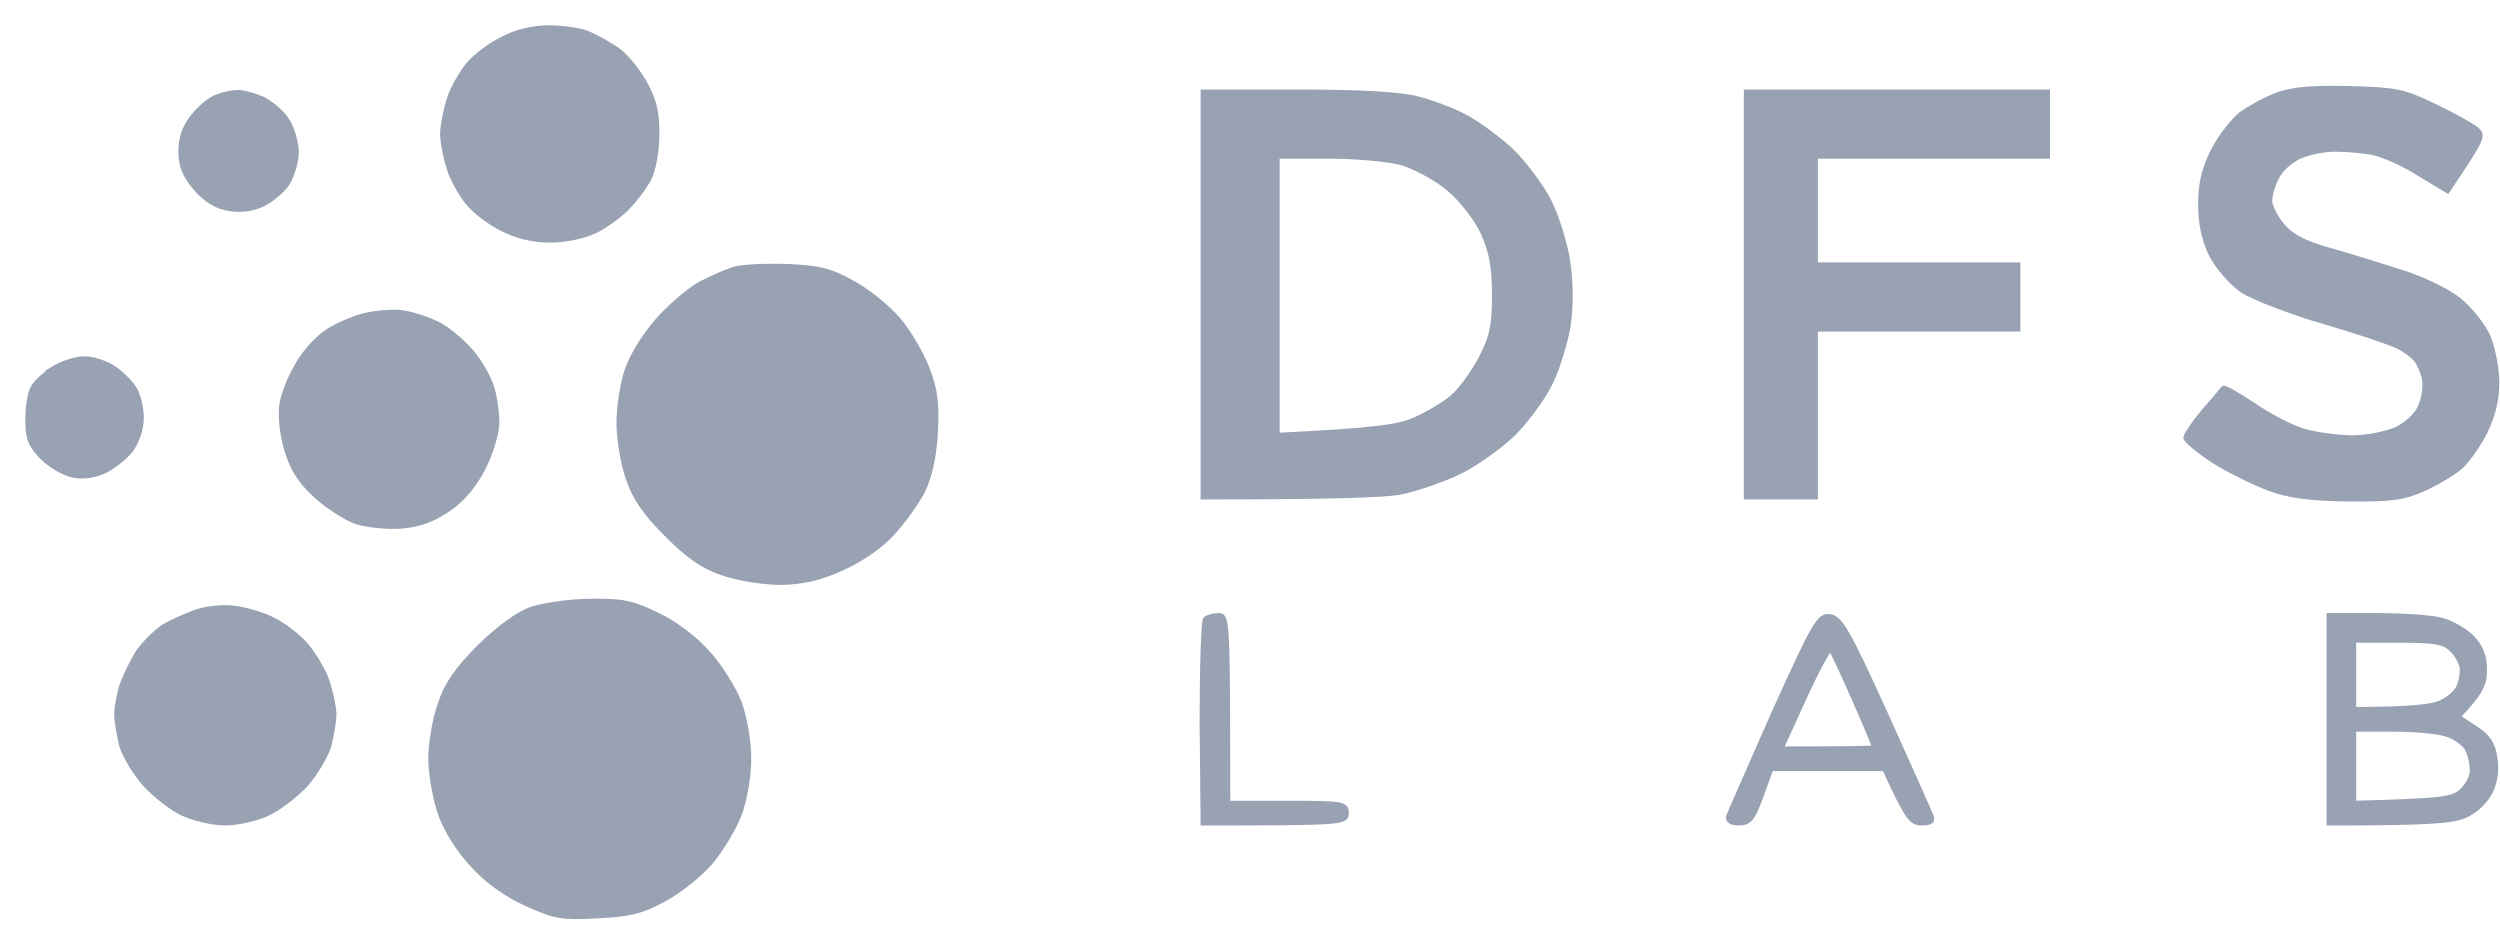
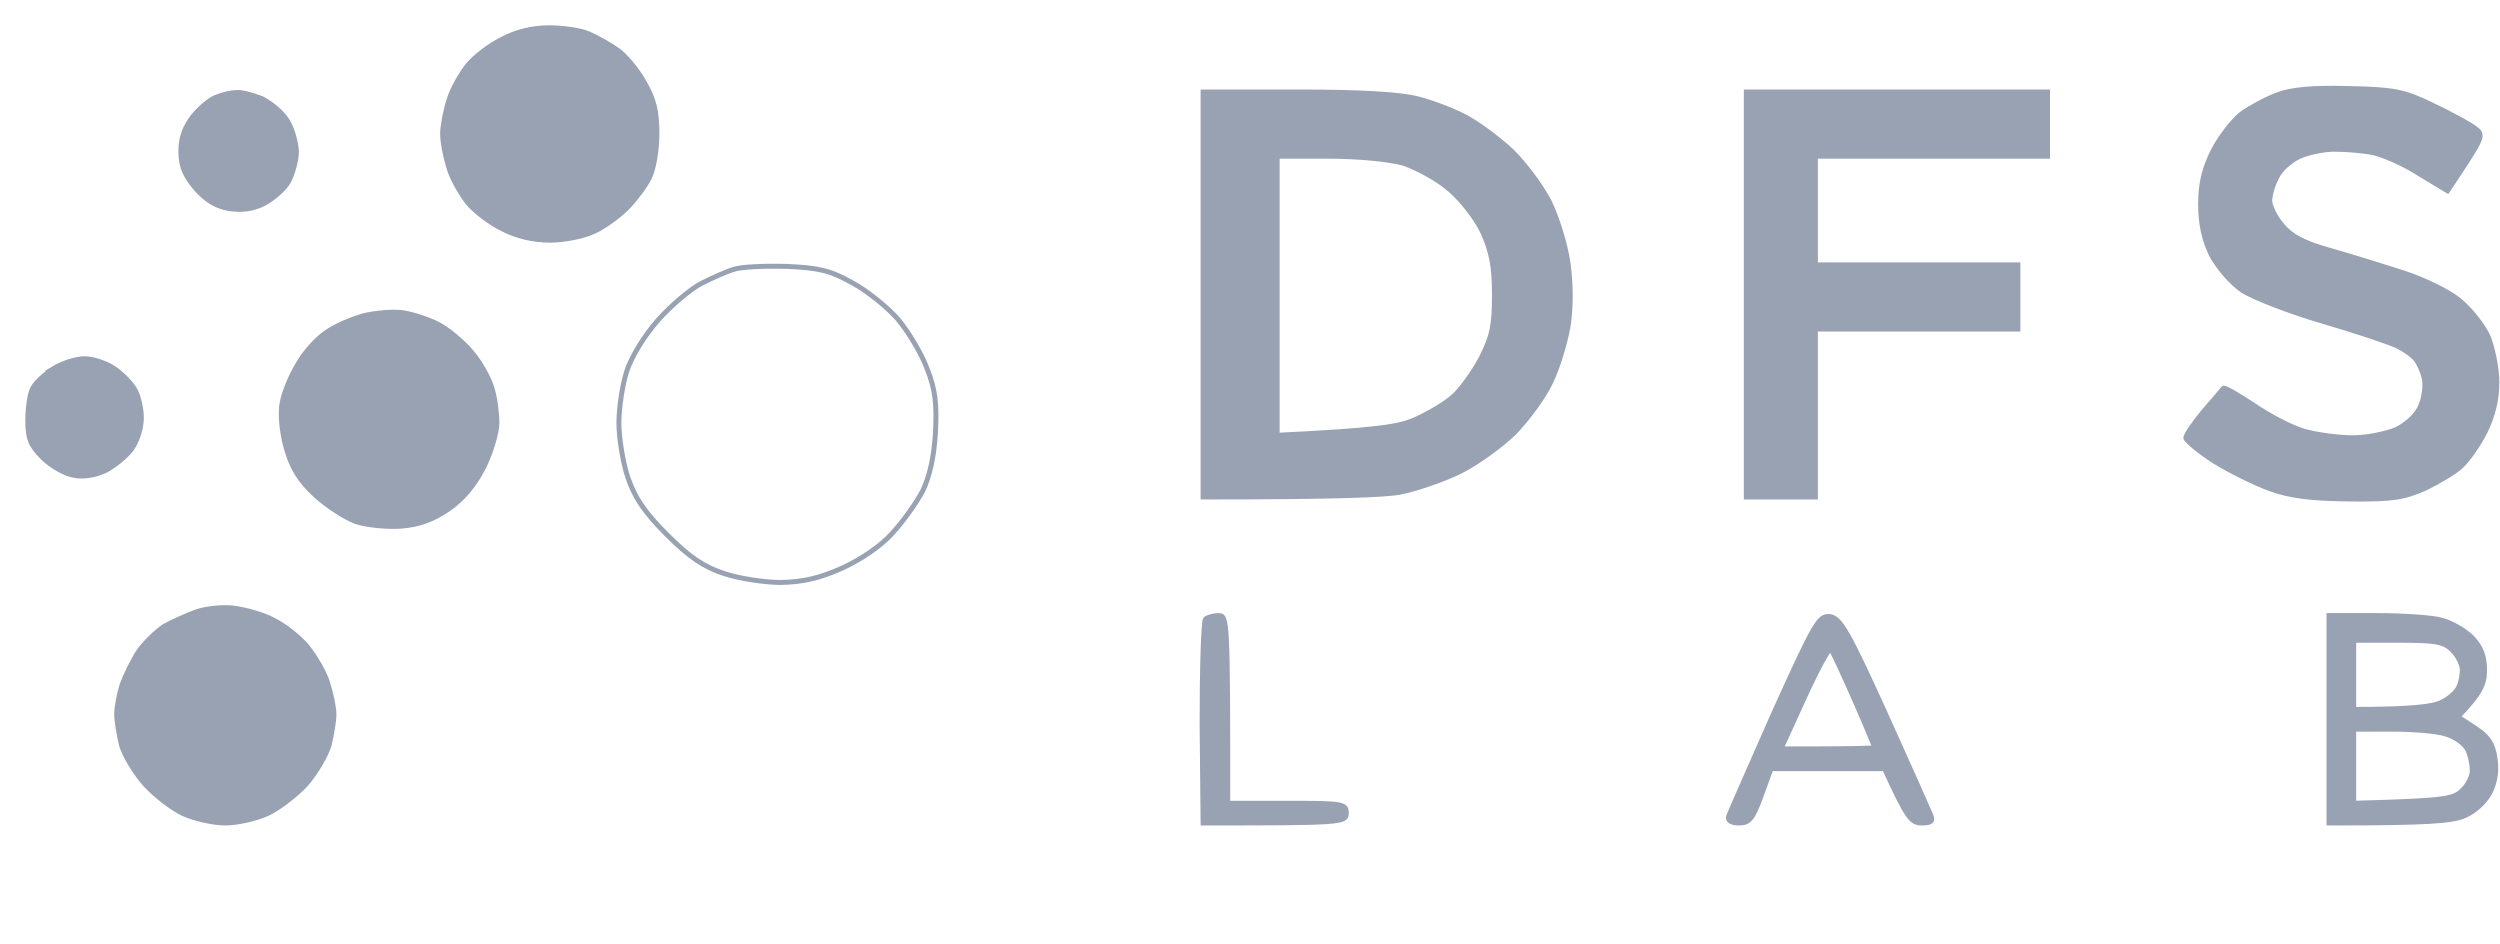
<svg xmlns="http://www.w3.org/2000/svg" width="90" height="34" viewBox="0 0 90 34" fill="none">
  <path d="M16.84 2.351C17.089 2.049 17.64 1.622 18.085 1.409C18.582 1.142 19.187 1 19.756 1C20.254 1 20.894 1.089 21.178 1.213C21.48 1.338 21.942 1.605 22.227 1.8C22.511 1.996 22.938 2.511 23.187 2.956C23.543 3.578 23.649 3.987 23.649 4.823C23.649 5.428 23.525 6.121 23.365 6.423C23.223 6.708 22.849 7.206 22.565 7.49C22.28 7.775 21.747 8.166 21.391 8.326C21.018 8.504 20.325 8.646 19.809 8.646C19.187 8.646 18.6 8.504 18.085 8.237C17.64 8.024 17.089 7.597 16.84 7.295C16.591 6.975 16.271 6.423 16.165 6.05C16.04 5.659 15.934 5.108 15.934 4.823C15.934 4.539 16.04 3.987 16.165 3.596C16.271 3.223 16.591 2.671 16.84 2.351Z" fill="#98A2B3" stroke="#98A2B3" stroke-width="0.178" />
  <path fill-rule="evenodd" clip-rule="evenodd" d="M84.555 3.187C86.226 3.223 86.546 3.294 87.577 3.792C88.217 4.094 88.893 4.467 89.088 4.61C89.444 4.876 89.426 4.894 88.111 6.868L87.08 6.246C86.528 5.89 85.782 5.57 85.444 5.499C85.106 5.428 84.502 5.374 84.111 5.374C83.72 5.356 83.133 5.481 82.795 5.623C82.475 5.765 82.084 6.103 81.96 6.388C81.817 6.655 81.711 7.028 81.711 7.224C81.711 7.419 81.906 7.828 82.155 8.113C82.475 8.504 82.937 8.753 83.897 9.019C84.591 9.215 85.782 9.588 86.511 9.82C87.275 10.069 88.146 10.495 88.537 10.815C88.928 11.136 89.391 11.722 89.569 12.114C89.728 12.505 89.888 13.252 89.888 13.767C89.888 14.39 89.746 14.959 89.462 15.545C89.231 16.008 88.84 16.559 88.609 16.772C88.395 16.986 87.791 17.341 87.311 17.573C86.546 17.91 86.155 17.982 84.555 17.964C83.186 17.946 82.44 17.857 81.711 17.59C81.177 17.395 80.271 16.95 79.702 16.595C79.151 16.239 78.689 15.848 78.689 15.759C78.689 15.67 78.973 15.243 79.329 14.816C79.684 14.407 80.004 14.034 80.04 13.981C80.075 13.927 80.555 14.212 81.124 14.585C81.693 14.976 82.511 15.403 82.955 15.528C83.4 15.652 84.182 15.759 84.697 15.759C85.213 15.759 85.906 15.617 86.28 15.457C86.671 15.261 87.026 14.923 87.151 14.603C87.275 14.301 87.329 13.874 87.275 13.625C87.222 13.376 87.08 13.074 86.973 12.931C86.866 12.807 86.582 12.594 86.333 12.469C86.084 12.345 84.893 11.936 83.666 11.58C82.44 11.224 81.124 10.709 80.733 10.46C80.324 10.175 79.862 9.642 79.613 9.18C79.346 8.628 79.222 8.059 79.222 7.348C79.222 6.619 79.346 6.085 79.666 5.445C79.915 4.947 80.377 4.361 80.68 4.112C81 3.881 81.586 3.56 81.977 3.418C82.493 3.223 83.222 3.151 84.555 3.187ZM83.844 22.16H85.569C86.528 22.16 87.595 22.231 87.933 22.338C88.271 22.427 88.751 22.712 89 22.96C89.32 23.298 89.444 23.636 89.444 24.116C89.444 24.614 89.32 24.934 88.484 25.805L89.106 26.215C89.551 26.499 89.746 26.766 89.817 27.281C89.888 27.726 89.835 28.135 89.64 28.526C89.462 28.864 89.106 29.202 88.733 29.362C88.288 29.557 87.471 29.629 83.844 29.629V22.16ZM84.733 25.539C86.831 25.539 87.613 25.432 87.88 25.29C88.164 25.165 88.431 24.916 88.502 24.756C88.591 24.596 88.644 24.312 88.644 24.116C88.644 23.921 88.484 23.601 88.288 23.405C87.986 23.103 87.702 23.049 86.333 23.049H84.733V25.539ZM84.733 28.917C87.969 28.828 88.306 28.775 88.626 28.473C88.84 28.277 89.017 27.939 89 27.726C89 27.495 88.928 27.157 88.822 26.961C88.715 26.766 88.377 26.517 88.057 26.428C87.755 26.321 86.866 26.25 86.12 26.25H84.733V28.917Z" fill="#98A2B3" stroke="#98A2B3" stroke-width="0.178" />
  <path d="M1.178 13.98C1.267 13.785 1.622 13.465 1.942 13.269H1.924C2.244 13.074 2.742 12.914 3.044 12.914C3.347 12.914 3.827 13.074 4.111 13.269C4.396 13.465 4.733 13.803 4.858 14.034C4.982 14.247 5.089 14.71 5.089 15.047C5.089 15.403 4.947 15.865 4.733 16.168C4.538 16.434 4.111 16.772 3.809 16.932C3.436 17.11 3.009 17.181 2.653 17.11C2.333 17.057 1.836 16.772 1.533 16.47C1.107 16.043 1 15.794 1 15.136C1 14.692 1.071 14.176 1.178 13.98Z" fill="#98A2B3" stroke="#98A2B3" stroke-width="0.178" />
-   <path d="M17.249 23.298C17.96 22.605 18.618 22.125 19.134 21.929C19.578 21.787 20.538 21.645 21.267 21.645C22.405 21.627 22.76 21.698 23.667 22.142C24.307 22.445 25.036 22.996 25.498 23.529C25.925 23.992 26.422 24.81 26.618 25.308C26.814 25.859 26.956 26.695 26.956 27.317C26.956 27.939 26.814 28.775 26.618 29.308C26.422 29.824 25.942 30.607 25.569 31.051C25.178 31.496 24.449 32.082 23.916 32.367C23.151 32.794 22.671 32.918 21.534 32.971C20.253 33.043 20.005 33.007 18.974 32.545C18.227 32.207 17.551 31.727 17.018 31.14C16.502 30.589 16.058 29.878 15.845 29.273C15.667 28.739 15.507 27.85 15.507 27.317C15.507 26.783 15.649 25.894 15.845 25.361C16.076 24.632 16.449 24.116 17.249 23.298Z" fill="#98A2B3" stroke="#98A2B3" stroke-width="0.178" />
  <path d="M6.955 4.183C7.204 3.881 7.577 3.561 7.809 3.49C8.022 3.401 8.342 3.33 8.52 3.33C8.68 3.312 9.089 3.418 9.409 3.543C9.711 3.685 10.137 4.023 10.315 4.308C10.511 4.592 10.653 5.108 10.671 5.446C10.671 5.783 10.528 6.281 10.368 6.566C10.209 6.833 9.8 7.17 9.497 7.33C9.106 7.526 8.697 7.579 8.253 7.508C7.791 7.437 7.417 7.206 7.044 6.779C6.653 6.317 6.511 5.979 6.511 5.446C6.511 4.948 6.653 4.574 6.955 4.183Z" fill="#98A2B3" stroke="#98A2B3" stroke-width="0.178" />
  <path fill-rule="evenodd" clip-rule="evenodd" d="M43.311 3.311H46.742C49.018 3.311 50.458 3.4 51.044 3.56C51.542 3.685 52.289 3.969 52.733 4.201C53.178 4.432 53.924 4.983 54.404 5.427C54.867 5.872 55.489 6.708 55.773 7.259C56.058 7.846 56.36 8.824 56.449 9.482C56.555 10.246 56.555 11.082 56.449 11.758C56.342 12.345 56.075 13.251 55.827 13.749C55.595 14.265 54.991 15.083 54.511 15.581C54.013 16.061 53.124 16.701 52.502 17.003C51.898 17.288 50.955 17.608 50.422 17.715C49.889 17.821 48.058 17.892 43.311 17.892V3.311ZM45.978 15.67C49.587 15.492 50.369 15.367 50.955 15.101C51.4 14.905 52.004 14.55 52.289 14.301C52.573 14.069 53.035 13.429 53.32 12.896C53.729 12.096 53.8 11.704 53.8 10.602C53.8 9.588 53.693 9.055 53.391 8.379C53.16 7.881 52.627 7.188 52.182 6.814C51.755 6.441 50.991 6.032 50.511 5.872C49.978 5.73 48.875 5.623 47.791 5.623H45.978V15.67ZM62.867 3.311H73.711V5.623H65.355V9.535H72.644V11.847H65.355V17.892H62.867V3.311ZM43.88 22.16C44.182 22.16 44.2 22.373 44.2 28.917H46.333C48.342 28.917 48.467 28.935 48.467 29.273C48.467 29.611 48.342 29.628 43.311 29.628L43.275 26.019C43.275 24.027 43.329 22.338 43.4 22.285C43.489 22.213 43.702 22.16 43.88 22.16ZM65.871 22.196C66.244 22.249 66.511 22.694 67.844 25.628C68.68 27.477 69.427 29.148 69.498 29.326C69.604 29.557 69.533 29.628 69.178 29.628C68.804 29.628 68.662 29.451 67.844 27.672H63.755L63.4 28.651C63.098 29.486 62.973 29.628 62.6 29.628C62.333 29.628 62.191 29.54 62.227 29.397C62.262 29.291 63.009 27.601 63.862 25.663C65.338 22.409 65.48 22.16 65.871 22.196ZM64.111 26.961C66.724 26.961 67.489 26.943 67.489 26.908C67.489 26.89 67.169 26.108 66.76 25.183C66.351 24.258 65.978 23.44 65.906 23.369C65.853 23.298 65.427 24.081 64.964 25.094L64.111 26.961Z" fill="#98A2B3" stroke="#98A2B3" stroke-width="0.178" />
-   <path d="M25.267 10.193C25.658 9.997 26.174 9.766 26.423 9.695C26.672 9.606 27.507 9.57 28.289 9.588C29.48 9.642 29.872 9.73 30.672 10.175C31.205 10.46 31.934 11.046 32.325 11.491C32.698 11.935 33.178 12.736 33.374 13.269C33.676 14.034 33.729 14.532 33.676 15.581C33.623 16.47 33.463 17.163 33.214 17.679C33 18.088 32.52 18.764 32.129 19.19C31.72 19.653 31.009 20.133 30.316 20.453C29.48 20.826 28.894 20.951 28.111 20.969C27.525 20.969 26.6 20.826 26.067 20.648C25.32 20.4 24.823 20.062 24.005 19.244C23.187 18.426 22.849 17.91 22.6 17.181C22.423 16.648 22.28 15.758 22.28 15.225C22.28 14.692 22.405 13.856 22.565 13.358C22.743 12.825 23.187 12.095 23.703 11.509C24.165 10.993 24.876 10.388 25.267 10.193Z" fill="#98A2B3" />
  <path d="M11.72 11.989C12.023 11.758 12.645 11.491 13.089 11.366C13.534 11.26 14.174 11.206 14.511 11.26C14.849 11.313 15.418 11.491 15.756 11.669C16.094 11.829 16.645 12.291 16.965 12.665C17.285 13.038 17.623 13.643 17.712 13.98C17.818 14.318 17.889 14.887 17.889 15.225C17.889 15.563 17.676 16.292 17.409 16.825C17.077 17.477 16.651 17.981 16.129 18.337C15.578 18.71 15.098 18.888 14.44 18.942C13.943 18.977 13.214 18.906 12.823 18.781C12.431 18.639 11.774 18.212 11.347 17.821C10.76 17.27 10.511 16.843 10.298 16.114C10.138 15.51 10.085 14.887 10.156 14.514C10.209 14.176 10.458 13.554 10.707 13.145C10.938 12.718 11.4 12.202 11.72 11.989Z" fill="#98A2B3" />
  <path d="M25.267 10.193C25.658 9.997 26.174 9.766 26.423 9.695C26.672 9.606 27.507 9.57 28.289 9.588C29.48 9.642 29.872 9.73 30.672 10.175C31.205 10.46 31.934 11.046 32.325 11.491C32.698 11.935 33.178 12.736 33.374 13.269C33.676 14.034 33.729 14.532 33.676 15.581C33.623 16.47 33.463 17.163 33.214 17.679C33 18.088 32.52 18.764 32.129 19.19C31.72 19.653 31.009 20.133 30.316 20.453C29.48 20.826 28.894 20.951 28.111 20.969C27.525 20.969 26.6 20.826 26.067 20.648C25.32 20.4 24.823 20.062 24.005 19.244C23.187 18.426 22.849 17.91 22.6 17.181C22.423 16.648 22.28 15.758 22.28 15.225C22.28 14.692 22.405 13.856 22.565 13.358C22.743 12.825 23.187 12.095 23.703 11.509C24.165 10.993 24.876 10.388 25.267 10.193Z" stroke="#98A2B3" stroke-width="0.178" />
  <path d="M11.72 11.989C12.023 11.758 12.645 11.491 13.089 11.366C13.534 11.26 14.174 11.206 14.511 11.26C14.849 11.313 15.418 11.491 15.756 11.669C16.094 11.829 16.645 12.291 16.965 12.665C17.285 13.038 17.623 13.643 17.712 13.98C17.818 14.318 17.889 14.887 17.889 15.225C17.889 15.563 17.676 16.292 17.409 16.825C17.077 17.477 16.651 17.981 16.129 18.337C15.578 18.71 15.098 18.888 14.44 18.942C13.943 18.977 13.214 18.906 12.823 18.781C12.431 18.639 11.774 18.212 11.347 17.821C10.76 17.27 10.511 16.843 10.298 16.114C10.138 15.51 10.085 14.887 10.156 14.514C10.209 14.176 10.458 13.554 10.707 13.145C10.938 12.718 11.4 12.202 11.72 11.989Z" stroke="#98A2B3" stroke-width="0.178" />
  <path d="M5.907 22.551C6.191 22.391 6.707 22.16 7.045 22.036C7.382 21.911 8.005 21.84 8.414 21.893C8.84 21.947 9.48 22.125 9.836 22.32C10.209 22.498 10.76 22.925 11.045 23.263C11.329 23.618 11.685 24.205 11.791 24.578C11.916 24.97 12.022 25.468 12.022 25.716C12.022 25.965 11.934 26.463 11.845 26.837C11.738 27.192 11.365 27.832 11.009 28.241C10.636 28.633 10.014 29.113 9.622 29.291C9.231 29.468 8.556 29.628 8.111 29.628C7.667 29.628 6.991 29.468 6.6 29.291C6.209 29.113 5.587 28.633 5.231 28.241C4.858 27.832 4.485 27.192 4.378 26.837C4.289 26.463 4.2 25.965 4.2 25.716C4.2 25.468 4.289 24.987 4.396 24.65C4.52 24.312 4.787 23.761 5 23.44C5.231 23.12 5.64 22.729 5.907 22.551Z" fill="#98A2B3" stroke="#98A2B3" stroke-width="0.178" />
</svg>